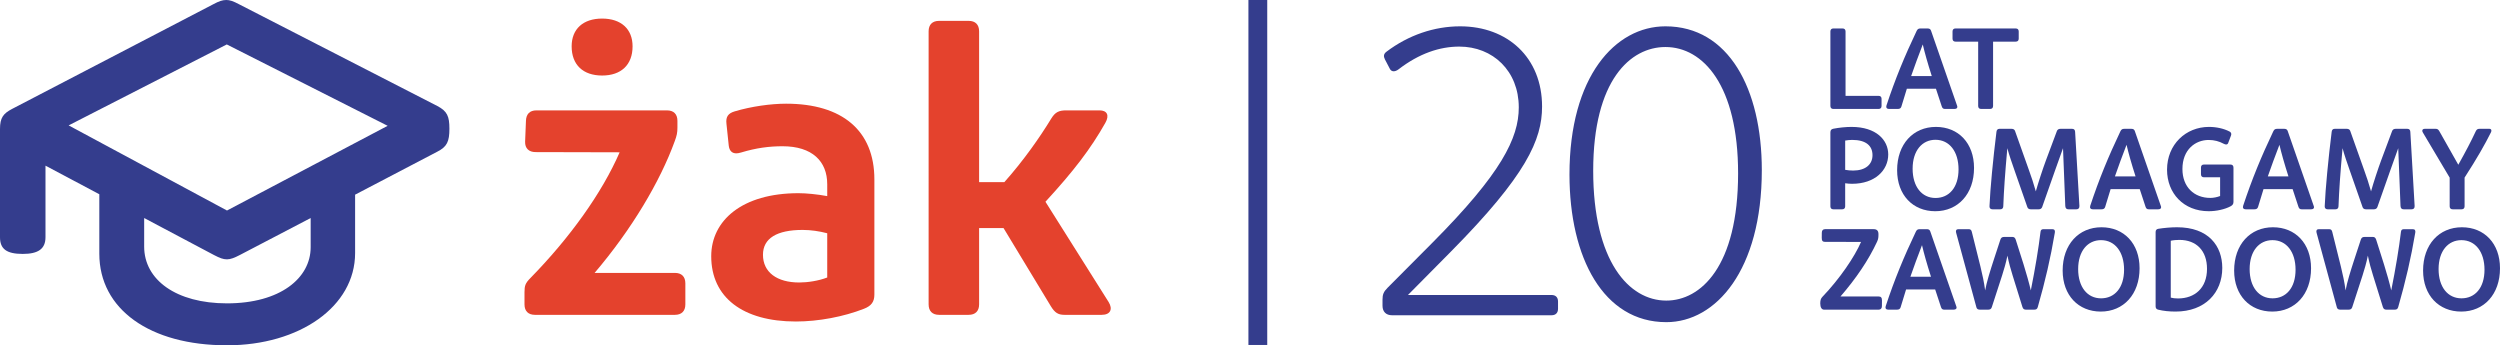
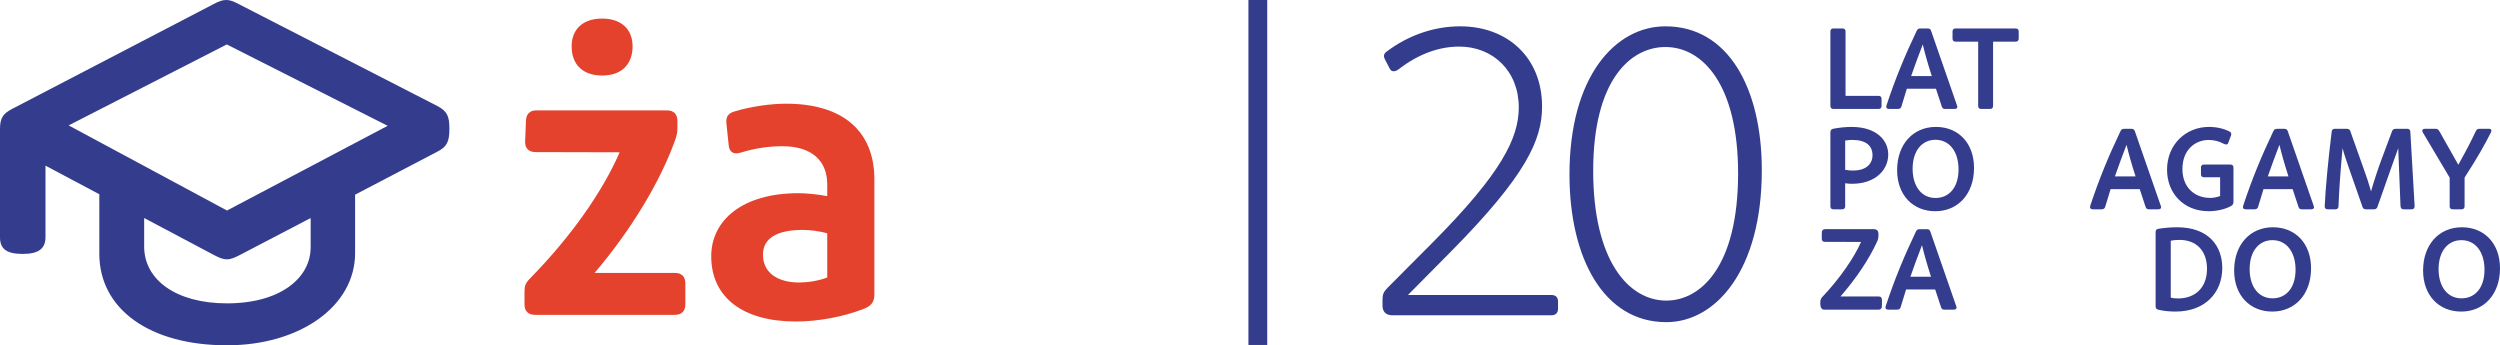
<svg xmlns="http://www.w3.org/2000/svg" version="1.1" id="Warstwa_1" x="0px" y="0px" viewBox="0 0 398.588 55.052" enable-background="new 0 0 398.588 55.052" xml:space="preserve">
  <g>
    <path fill="#343D8D" d="M71.651,20.524c0,2.029-0.366,2.861-1.929,3.659l-13.106,6.853v9.314c0,8.516-8.849,14.703-20.424,14.703   c-12.308,0-20.358-5.754-20.358-14.603v-9.48l-8.582-4.557v11.41c0,1.862-1.164,2.661-3.626,2.661C1.031,40.483,0,39.684,0,37.822   V20.558c0-1.796,0.532-2.462,1.929-3.193L33.962,0.699C34.96,0.167,35.459,0,36.091,0c0.532,0,1.064,0.167,2.062,0.699l31.568,16.2   C71.318,17.73,71.651,18.562,71.651,20.524z M61.805,20.059L36.158,7.085L10.944,19.992l25.248,13.572L61.805,20.059z    M49.53,34.761l-11.277,5.888c-0.898,0.466-1.497,0.699-2.062,0.699c-0.632,0-1.131-0.2-2.096-0.699l-11.11-5.888v4.557   c0,5.289,5.089,9.048,13.206,9.048c8.482,0,13.339-4.025,13.339-8.948V34.761z" />
    <path fill="#E4422D" d="M83.623,48.533v-1.93c0-1.064,0.133-1.463,0.965-2.295c6.22-6.354,11.376-13.505,14.204-20.025   L85.386,24.25c-1.064,0-1.697-0.599-1.664-1.663l0.133-3.326c0.033-1.064,0.599-1.663,1.663-1.663h20.823   c1.064,0,1.664,0.599,1.664,1.663v1.098c0,0.798-0.1,1.264-0.433,2.162c-2.329,6.42-6.853,14.038-12.773,20.99h12.807   c1.064,0,1.663,0.599,1.663,1.663v3.36c0,1.064-0.599,1.663-1.663,1.663h-22.32C84.222,50.196,83.623,49.597,83.623,48.533z    M91.141,7.385c0-2.761,1.83-4.424,4.857-4.424c3.027,0,4.856,1.664,4.856,4.424c0,2.96-1.83,4.657-4.856,4.657   C92.97,12.042,91.141,10.345,91.141,7.385z" />
    <path fill="#E4422D" d="M139.407,28.607v18.362c0,1.131-0.466,1.796-1.663,2.262c-3.227,1.264-7.252,2.029-10.844,2.029   c-8.449,0-13.505-3.825-13.505-10.412c0-5.688,4.923-10.046,13.904-10.046c1.231,0,2.994,0.167,4.591,0.466v-1.896   c0-3.659-2.395-6.054-7.119-6.054c-2.129,0-4.191,0.266-6.62,0.998c-0.333,0.1-0.565,0.133-0.765,0.133   c-0.665,0-1.098-0.399-1.197-1.23l-0.366-3.493c-0.133-1.131,0.299-1.664,1.297-1.963c2.661-0.798,5.788-1.23,8.216-1.23   C134.284,16.533,139.407,20.824,139.407,28.607z M131.889,44.242v-7.052c-1.264-0.333-2.628-0.532-3.925-0.532   c-4.091,0-6.32,1.331-6.32,3.958c0,2.794,2.229,4.424,5.788,4.424C128.762,45.04,130.525,44.774,131.889,44.242z" />
-     <path fill="#E4422D" d="M175.663,50.196h-5.954c-0.998,0-1.53-0.333-2.162-1.364l-7.551-12.474h-3.892v12.175   c0,1.064-0.599,1.663-1.663,1.663h-4.724c-1.064,0-1.663-0.599-1.663-1.663V4.99c0-1.064,0.599-1.663,1.663-1.663h4.724   c1.064,0,1.663,0.599,1.663,1.663v24.05h4.025c2.994-3.359,5.622-7.085,7.484-10.146c0.632-1.031,1.231-1.297,2.395-1.297h5.289   c1.197,0,1.63,0.765,0.931,1.996c-2.328,4.125-5.023,7.651-9.546,12.574l10.079,16C177.459,49.298,177.027,50.196,175.663,50.196z" />
  </g>
  <g>
    <path fill="#343D8D" d="M299.986,15.755v1.141c0,0.304-0.171,0.475-0.475,0.475h-7.206c-0.305,0-0.476-0.171-0.476-0.475V5.013   c0-0.304,0.171-0.476,0.476-0.476h1.464c0.305,0,0.476,0.171,0.476,0.476V15.28h5.267C299.815,15.28,299.986,15.451,299.986,15.755   z" />
    <path fill="#343D8D" d="M311.615,17.371h-1.521c-0.285,0-0.418-0.133-0.513-0.418l-0.923-2.804h-4.639   c-0.304,0.941-0.589,1.882-0.865,2.823c-0.085,0.285-0.257,0.399-0.599,0.399h-1.388c-0.343,0-0.504-0.228-0.399-0.551   c1.388-4.211,2.909-7.89,4.81-11.883c0.152-0.314,0.305-0.399,0.628-0.399h1.131c0.295,0,0.457,0.114,0.542,0.361l4.154,11.959   C312.157,17.2,311.938,17.371,311.615,17.371z M304.704,12.124h3.289c-0.656-2.044-1.131-3.736-1.436-5.038   C305.864,8.882,305.255,10.536,304.704,12.124z" />
    <path fill="#343D8D" d="M321.855,5.013v1.15c0,0.304-0.171,0.476-0.476,0.476h-3.612v10.257c0,0.304-0.171,0.475-0.475,0.475   h-1.427c-0.304,0-0.475-0.171-0.475-0.475V6.639h-3.612c-0.305,0-0.476-0.171-0.476-0.476v-1.15c0-0.304,0.171-0.476,0.476-0.476   h9.601C321.684,4.538,321.855,4.709,321.855,5.013z" />
    <path fill="#343D8D" d="M301.051,24.625c0,2.538-2.13,4.677-5.771,4.677c-0.323,0-0.732-0.028-1.094-0.085v3.679   c0,0.304-0.171,0.475-0.475,0.475h-1.407c-0.305,0-0.476-0.171-0.476-0.475V21.127c0-0.38,0.143-0.542,0.494-0.608   c0.885-0.171,1.968-0.285,2.871-0.285C299.13,20.233,301.051,22.325,301.051,24.625z M298.542,24.739   c0-1.483-1.018-2.434-3.242-2.434c-0.342,0-0.798,0.048-1.112,0.105v4.667c0.409,0.076,0.855,0.114,1.274,0.114   C297.41,27.192,298.542,26.232,298.542,24.739z" />
    <path fill="#343D8D" d="M302.468,27.135c0-4.154,2.558-6.901,6.189-6.901c3.583,0,6.074,2.586,6.074,6.541   c0,4.154-2.558,6.901-6.188,6.901C304.978,33.675,302.468,31.09,302.468,27.135z M312.26,27.002c0-2.842-1.455-4.715-3.679-4.715   c-2.11,0-3.642,1.711-3.642,4.62c0,2.842,1.455,4.658,3.65,4.658C310.739,31.565,312.26,29.911,312.26,27.002z" />
-     <path fill="#343D8D" d="M317.194,32.896c0.114-2.795,0.58-7.596,1.112-11.883c0.038-0.304,0.181-0.476,0.485-0.476h1.92   c0.257,0,0.476,0.104,0.552,0.333l2.225,6.264c0.408,1.141,0.722,2.054,1.093,3.375c0.352-1.283,1.15-3.708,1.606-4.924   l1.759-4.706c0.086-0.228,0.295-0.342,0.561-0.342h1.863c0.305,0,0.457,0.171,0.476,0.476l0.685,11.826   c0.019,0.361-0.171,0.532-0.494,0.532h-1.245c-0.333,0-0.495-0.171-0.514-0.542l-0.361-9.202c-0.447,1.273-0.741,2.043-1.245,3.479   l-2.082,5.913c-0.086,0.228-0.285,0.352-0.542,0.352h-1.273c-0.257,0-0.466-0.114-0.542-0.342l-2.006-5.742   c-0.494-1.417-0.855-2.434-1.188-3.66c-0.38,4.24-0.542,6.625-0.646,9.269c-0.01,0.304-0.181,0.475-0.484,0.475h-1.236   C317.366,33.371,317.185,33.2,317.194,32.896z" />
    <path fill="#343D8D" d="M344.104,33.371h-1.521c-0.285,0-0.418-0.133-0.513-0.418l-0.923-2.804h-4.639   c-0.304,0.941-0.589,1.882-0.865,2.823c-0.085,0.285-0.257,0.399-0.599,0.399h-1.388c-0.343,0-0.504-0.228-0.399-0.551   c1.388-4.211,2.909-7.89,4.81-11.883c0.152-0.314,0.305-0.399,0.628-0.399h1.131c0.295,0,0.457,0.114,0.542,0.361l4.154,11.959   C344.646,33.2,344.427,33.371,344.104,33.371z M337.193,28.124h3.289c-0.656-2.044-1.131-3.736-1.436-5.038   C338.353,24.882,337.745,26.536,337.193,28.124z" />
    <path fill="#343D8D" d="M345.503,27.059c0-4.04,3.005-6.826,6.684-6.826c1.188,0,2.376,0.266,3.27,0.732   c0.2,0.104,0.285,0.247,0.285,0.418c0,0.076-0.019,0.171-0.057,0.266l-0.438,1.16c-0.057,0.152-0.181,0.228-0.323,0.228   c-0.095,0-0.237-0.038-0.38-0.114c-0.741-0.399-1.512-0.608-2.415-0.608c-2.072,0-4.173,1.502-4.173,4.629   c0,2.871,1.863,4.61,4.449,4.61c0.513,0,1.112-0.124,1.559-0.304v-2.985h-2.576c-0.304,0-0.476-0.171-0.476-0.475v-1.084   c0-0.304,0.172-0.475,0.476-0.475h4.202c0.332,0,0.504,0.171,0.504,0.504v5.457c0,0.304-0.124,0.513-0.438,0.685   c-0.903,0.494-2.263,0.798-3.508,0.798C348.137,33.675,345.503,30.804,345.503,27.059z" />
    <path fill="#343D8D" d="M368.481,33.371h-1.521c-0.285,0-0.418-0.133-0.513-0.418l-0.923-2.804h-4.639   c-0.304,0.941-0.589,1.882-0.865,2.823c-0.085,0.285-0.257,0.399-0.599,0.399h-1.388c-0.343,0-0.504-0.228-0.399-0.551   c1.388-4.211,2.909-7.89,4.81-11.883c0.152-0.314,0.305-0.399,0.628-0.399h1.131c0.295,0,0.457,0.114,0.542,0.361l4.154,11.959   C369.023,33.2,368.804,33.371,368.481,33.371z M361.57,28.124h3.289c-0.656-2.044-1.131-3.736-1.436-5.038   C362.73,24.882,362.122,26.536,361.57,28.124z" />
    <path fill="#343D8D" d="M370.641,32.896c0.113-2.795,0.579-7.596,1.111-11.883c0.038-0.304,0.181-0.476,0.485-0.476h1.92   c0.257,0,0.476,0.104,0.552,0.333l2.225,6.264c0.408,1.141,0.722,2.054,1.093,3.375c0.352-1.283,1.15-3.708,1.606-4.924   l1.759-4.706c0.086-0.228,0.295-0.342,0.561-0.342h1.863c0.305,0,0.457,0.171,0.476,0.476l0.685,11.826   c0.019,0.361-0.171,0.532-0.494,0.532h-1.245c-0.333,0-0.495-0.171-0.514-0.542l-0.361-9.202c-0.447,1.273-0.741,2.043-1.245,3.479   l-2.082,5.913c-0.086,0.228-0.285,0.352-0.542,0.352h-1.273c-0.257,0-0.466-0.114-0.542-0.342l-2.006-5.742   c-0.494-1.417-0.855-2.434-1.188-3.66c-0.38,4.24-0.542,6.625-0.646,9.269c-0.01,0.304-0.181,0.475-0.484,0.475h-1.236   C370.812,33.371,370.631,33.2,370.641,32.896z" />
    <path fill="#343D8D" d="M397.142,21.108c-0.97,1.939-2.187,4.088-4.201,7.206v4.582c0,0.304-0.172,0.475-0.476,0.475h-1.426   c-0.305,0-0.476-0.171-0.476-0.475v-4.573l-4.269-7.187c-0.076-0.124-0.095-0.219-0.095-0.285c0-0.181,0.124-0.314,0.399-0.314   h1.701c0.323,0,0.457,0.104,0.628,0.399l3.014,5.333c1.207-2.158,1.986-3.641,2.785-5.343c0.143-0.304,0.304-0.39,0.637-0.39h1.53   c0.209,0,0.323,0.114,0.323,0.295C397.218,20.908,397.2,20.984,397.142,21.108z" />
    <path fill="#343D8D" d="M290.213,48.392c0-0.495,0.076-0.789,0.343-1.065c2.767-2.89,5.133-6.378,6.16-8.755l-5.761-0.01   c-0.353,0-0.514-0.181-0.504-0.637l0.009-0.818c0-0.361,0.181-0.57,0.514-0.57h7.757c0.504,0,0.761,0.247,0.761,0.799   c0,0.466-0.01,0.751-0.219,1.198c-1.359,2.928-3.337,5.846-5.837,8.736h6.094c0.352,0,0.522,0.181,0.522,0.627l-0.009,0.903   c0,0.361-0.181,0.57-0.514,0.57h-8.717C290.452,49.371,290.213,49.01,290.213,48.392z" />
    <path fill="#343D8D" d="M311.492,49.371h-1.521c-0.285,0-0.418-0.133-0.513-0.418l-0.923-2.804h-4.639   c-0.304,0.941-0.589,1.882-0.865,2.823c-0.085,0.285-0.257,0.399-0.599,0.399h-1.388c-0.343,0-0.504-0.228-0.399-0.551   c1.388-4.211,2.909-7.89,4.81-11.883c0.152-0.314,0.305-0.399,0.628-0.399h1.131c0.295,0,0.457,0.114,0.542,0.361l4.154,11.959   C312.034,49.2,311.815,49.371,311.492,49.371z M304.581,44.124h3.289c-0.656-2.044-1.131-3.736-1.436-5.038   C305.741,40.882,305.132,42.536,304.581,44.124z" />
-     <path fill="#343D8D" d="M312.235,36.538h1.625c0.295,0,0.438,0.114,0.514,0.418l1.379,5.542c0.332,1.34,0.561,2.453,0.751,3.803   c0.218-1.265,0.808-3.147,1.397-4.953l1.026-3.127c0.104-0.323,0.275-0.447,0.627-0.447h1.283c0.276,0,0.438,0.124,0.542,0.438   l1.246,3.926c0.418,1.331,0.912,3.08,1.159,4.164c0.713-3.575,1.236-6.73,1.55-9.364c0.038-0.295,0.199-0.399,0.484-0.399h1.397   c0.352,0,0.456,0.209,0.399,0.551c-0.675,4.041-1.54,7.748-2.719,11.864c-0.095,0.333-0.267,0.418-0.608,0.418h-1.265   c-0.294,0-0.475-0.104-0.579-0.438l-1.56-5.019c-0.323-1.036-0.58-1.949-0.827-3.156c-0.219,1.112-0.561,2.253-0.846,3.146   l-1.645,5.067c-0.096,0.304-0.285,0.399-0.608,0.399h-1.293c-0.295,0-0.485-0.114-0.552-0.361l-3.241-11.921   C311.779,36.747,311.912,36.538,312.235,36.538z" />
-     <path fill="#343D8D" d="M328.86,43.135c0-4.154,2.558-6.901,6.189-6.901c3.583,0,6.074,2.586,6.074,6.541   c0,4.154-2.558,6.901-6.188,6.901C331.37,49.675,328.86,47.09,328.86,43.135z M338.652,43.002c0-2.842-1.455-4.715-3.679-4.715   c-2.11,0-3.642,1.711-3.642,4.62c0,2.842,1.455,4.658,3.65,4.658C337.13,47.565,338.652,45.911,338.652,43.002z" />
    <path fill="#343D8D" d="M344.08,49.371c-0.267-0.066-0.399-0.247-0.399-0.523V36.994c0-0.285,0.133-0.466,0.419-0.514   c0.94-0.152,2.072-0.247,2.994-0.247c5.02,0,7.215,2.976,7.215,6.483c0,3.964-2.757,6.958-7.443,6.958   C345.876,49.675,344.917,49.58,344.08,49.371z M351.875,42.859c0-2.861-1.663-4.61-4.411-4.61c-0.398,0-0.94,0.038-1.368,0.133   v9.069c0.285,0.086,0.713,0.133,1.159,0.133C349.897,47.584,351.875,45.949,351.875,42.859z" />
    <path fill="#343D8D" d="M356.201,43.135c0-4.154,2.558-6.901,6.189-6.901c3.583,0,6.074,2.586,6.074,6.541   c0,4.154-2.558,6.901-6.188,6.901C358.71,49.675,356.201,47.09,356.201,43.135z M365.993,43.002c0-2.842-1.455-4.715-3.679-4.715   c-2.11,0-3.642,1.711-3.642,4.62c0,2.842,1.455,4.658,3.65,4.658C364.471,47.565,365.993,45.911,365.993,43.002z" />
-     <path fill="#343D8D" d="M369.701,36.538h1.625c0.295,0,0.438,0.114,0.514,0.418l1.379,5.542c0.332,1.34,0.561,2.453,0.751,3.803   c0.218-1.265,0.808-3.147,1.397-4.953l1.026-3.127c0.104-0.323,0.275-0.447,0.627-0.447h1.283c0.276,0,0.438,0.124,0.542,0.438   l1.245,3.926c0.419,1.331,0.913,3.08,1.16,4.164c0.713-3.575,1.236-6.73,1.55-9.364c0.038-0.295,0.199-0.399,0.484-0.399h1.397   c0.352,0,0.456,0.209,0.399,0.551c-0.675,4.041-1.54,7.748-2.719,11.864c-0.095,0.333-0.267,0.418-0.608,0.418h-1.265   c-0.294,0-0.475-0.104-0.579-0.438l-1.56-5.019c-0.323-1.036-0.58-1.949-0.827-3.156c-0.219,1.112-0.561,2.253-0.846,3.146   l-1.645,5.067c-0.096,0.304-0.285,0.399-0.608,0.399h-1.293c-0.295,0-0.485-0.114-0.552-0.361l-3.241-11.921   C369.245,36.747,369.377,36.538,369.701,36.538z" />
    <path fill="#343D8D" d="M386.325,43.135c0-4.154,2.558-6.901,6.189-6.901c3.583,0,6.074,2.586,6.074,6.541   c0,4.154-2.558,6.901-6.188,6.901C388.834,49.675,386.325,47.09,386.325,43.135z M396.117,43.002c0-2.842-1.455-4.715-3.679-4.715   c-2.11,0-3.642,1.711-3.642,4.62c0,2.842,1.455,4.658,3.65,4.658C394.595,47.565,396.117,45.911,396.117,43.002z" />
  </g>
  <g>
    <path fill="#343D8D" d="M228.43,38.644c10.898-10.967,13.717-16.605,13.717-21.521c0-5.81-4.125-9.694-9.488-9.694   c-3.128,0-6.394,1.1-9.66,3.609c-0.618,0.481-1.169,0.413-1.409-0.068l-0.791-1.513c-0.24-0.481-0.206-0.859,0.241-1.203   c3.541-2.682,7.666-4.057,11.757-4.057c7.563,0,13.063,4.985,13.063,12.789c0,5.294-2.509,10.966-14.542,23.136l-6.841,6.91h22.896   c0.653,0,1.031,0.378,1.031,1.031v1.169c0,0.653-0.378,1.031-1.031,1.031h-25.439c-0.928,0-1.513-0.55-1.513-1.513v-0.997   c0-0.791,0.172-1.237,0.791-1.856L228.43,38.644z" />
    <path fill="#343D8D" d="M250.23,27.815c0-15.608,7.288-23.618,15.299-23.618c10.072,0,15.367,9.969,15.367,22.93   c0,15.951-7.323,24.236-15.229,24.236C255.662,51.364,250.23,41.119,250.23,27.815z M277.114,27.643   c0-14.026-5.569-20.146-11.585-20.146c-5.569,0-11.517,5.26-11.517,19.733c0,14.438,5.706,20.695,11.654,20.695   C271.132,47.926,277.114,42.529,277.114,27.643z" />
  </g>
  <rect x="199.043" fill="#343D8D" width="3" height="55" />
  <g>
</g>
  <g>
</g>
  <g>
</g>
  <g>
</g>
  <g>
</g>
  <g>
</g>
  <g>
</g>
  <g>
</g>
  <g>
</g>
  <g>
</g>
  <g>
</g>
  <g>
</g>
  <g>
</g>
  <g>
</g>
  <g>
</g>
</svg>